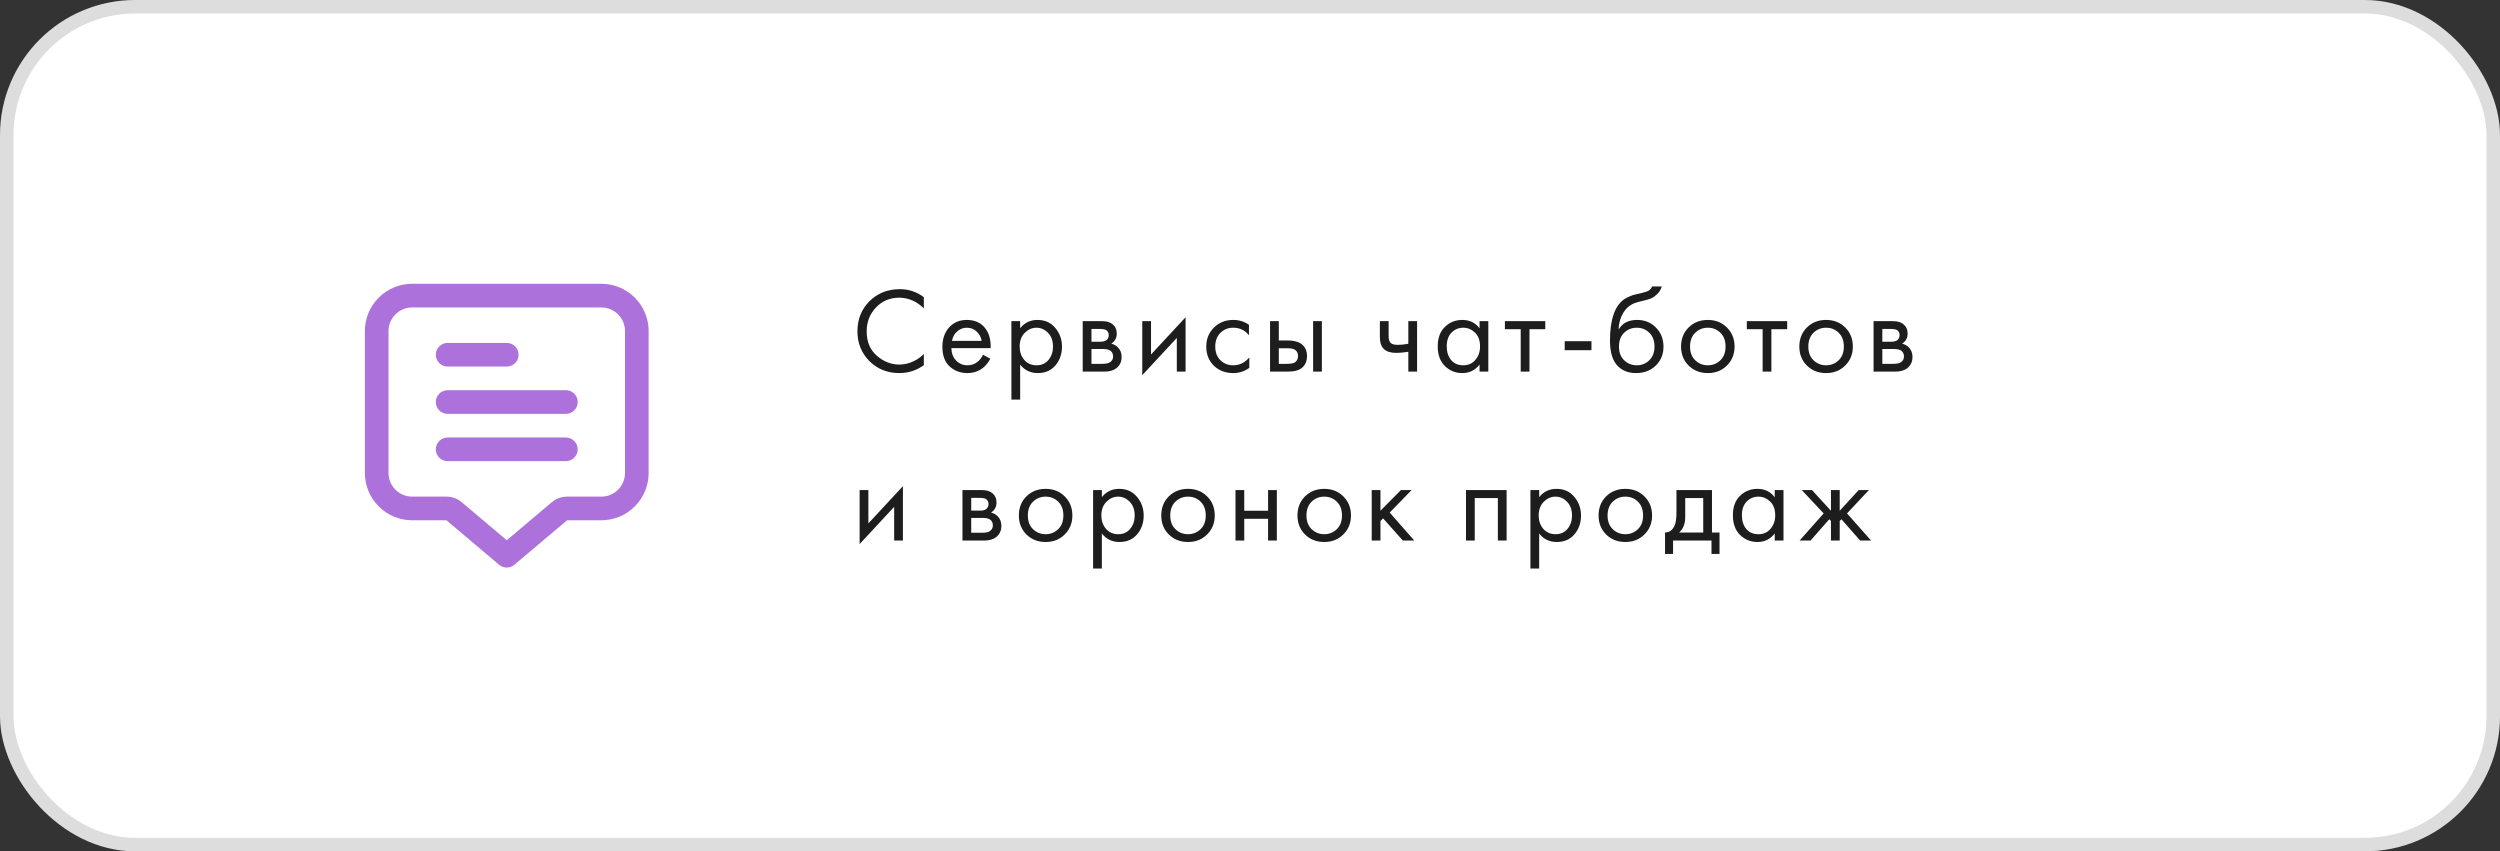
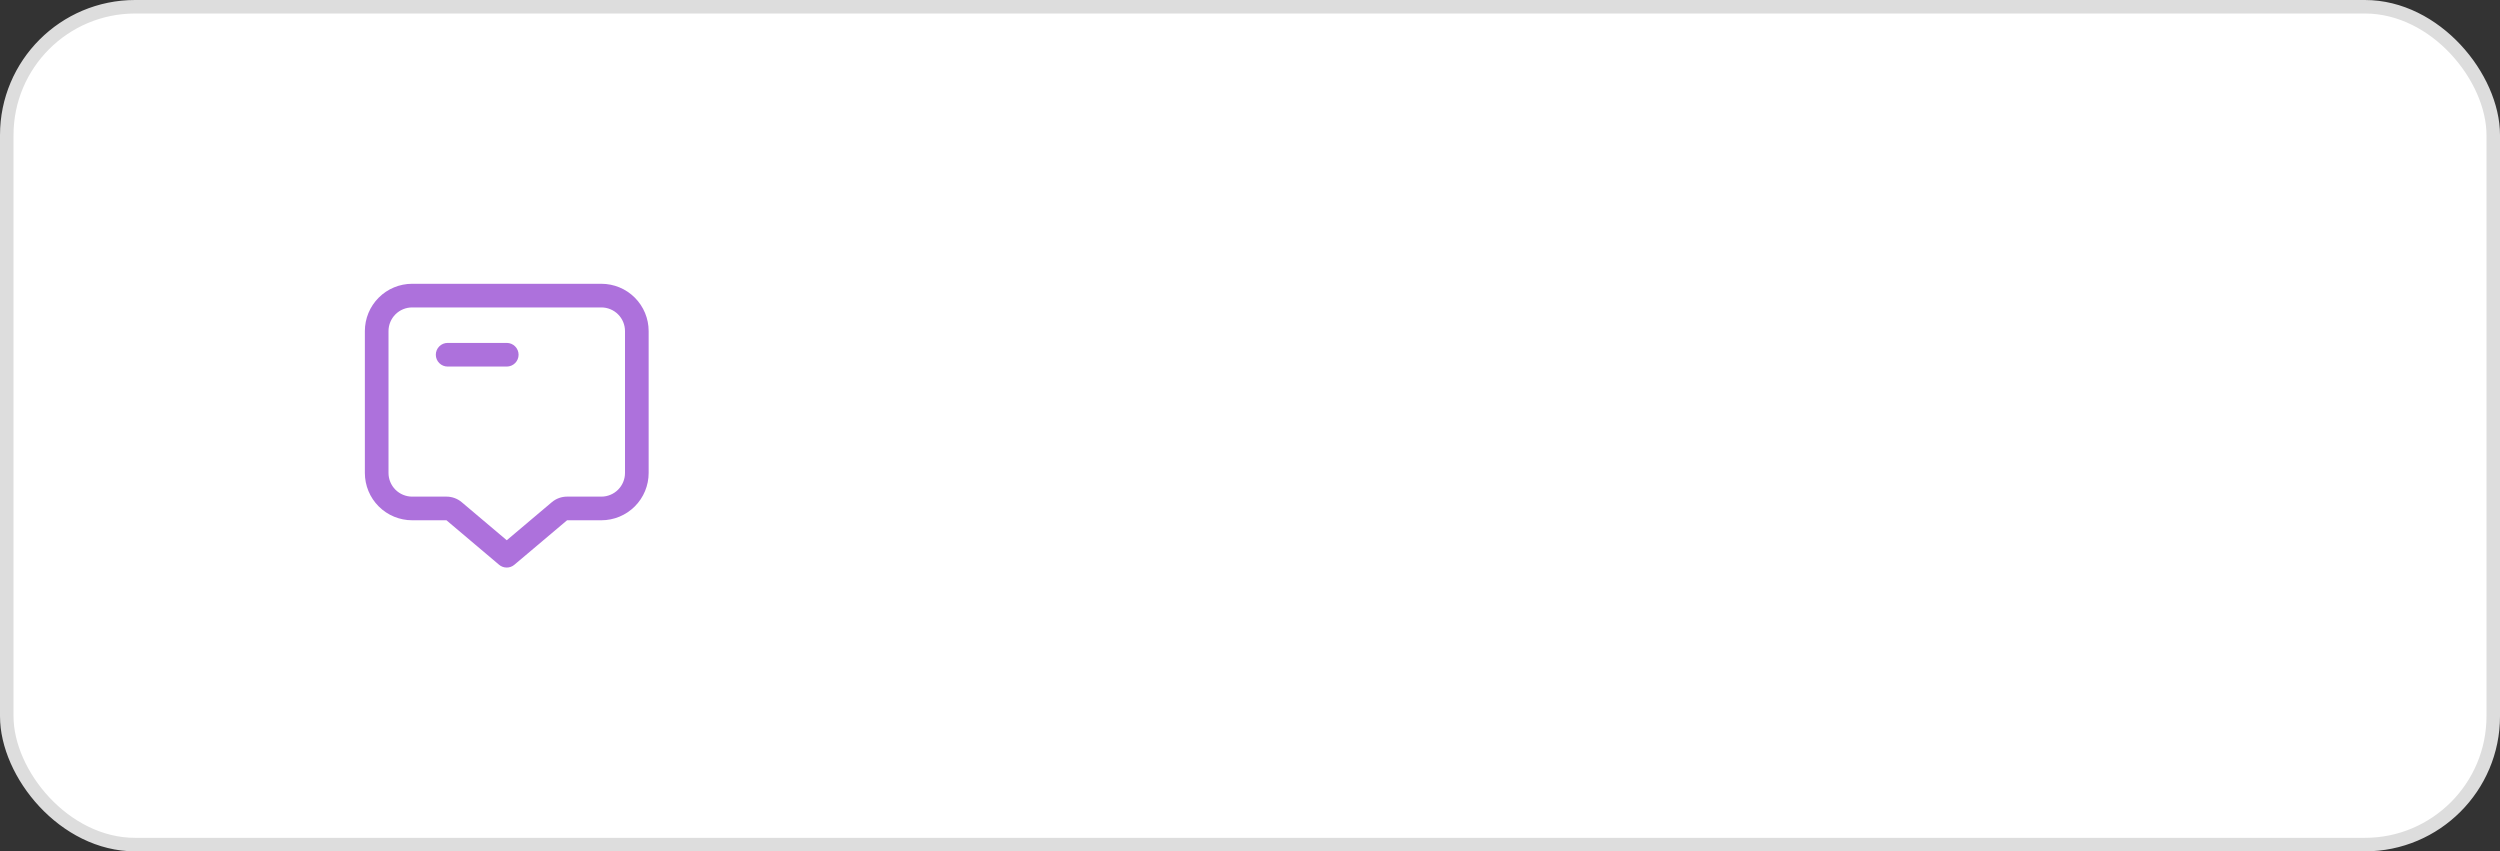
<svg xmlns="http://www.w3.org/2000/svg" width="370" height="126" viewBox="0 0 370 126" fill="none">
  <rect x="0" y="0" width="370" height="126" fill="#333333" stroke="none" />
  <rect x="1" y="1" width="368" height="124" rx="19" fill="white" stroke="#DDDDDD" stroke-width="2" />
-   <path d="M136.728 43.984V45.64C136.248 45.16 135.726 44.788 135.162 44.524C134.478 44.212 133.788 44.056 133.092 44.056C131.712 44.056 130.56 44.542 129.636 45.514C128.724 46.474 128.268 47.656 128.268 49.06C128.268 50.572 128.766 51.766 129.762 52.642C130.77 53.518 131.886 53.956 133.11 53.956C133.878 53.956 134.622 53.77 135.342 53.398C135.846 53.146 136.308 52.81 136.728 52.39V54.046C135.636 54.826 134.43 55.216 133.11 55.216C131.334 55.216 129.852 54.622 128.664 53.434C127.488 52.246 126.9 50.782 126.9 49.042C126.9 47.254 127.494 45.766 128.682 44.578C129.882 43.39 131.382 42.796 133.182 42.796C134.502 42.796 135.684 43.192 136.728 43.984ZM145.485 52.498L146.565 53.092C146.313 53.572 146.007 53.974 145.647 54.298C144.963 54.91 144.135 55.216 143.163 55.216C142.155 55.216 141.285 54.892 140.553 54.244C139.833 53.584 139.473 52.606 139.473 51.31C139.473 50.17 139.797 49.228 140.445 48.484C141.105 47.728 141.987 47.35 143.091 47.35C144.339 47.35 145.281 47.806 145.917 48.718C146.421 49.438 146.655 50.374 146.619 51.526H140.805C140.817 52.282 141.051 52.894 141.507 53.362C141.963 53.83 142.521 54.064 143.181 54.064C143.769 54.064 144.279 53.884 144.711 53.524C145.047 53.236 145.305 52.894 145.485 52.498ZM140.895 50.446H145.287C145.179 49.858 144.921 49.39 144.513 49.042C144.117 48.682 143.643 48.502 143.091 48.502C142.551 48.502 142.071 48.688 141.651 49.06C141.243 49.42 140.991 49.882 140.895 50.446ZM150.983 53.956V59.14H149.687V47.53H150.983V48.574C151.643 47.758 152.495 47.35 153.539 47.35C154.655 47.35 155.537 47.746 156.185 48.538C156.845 49.318 157.175 50.242 157.175 51.31C157.175 52.39 156.851 53.314 156.203 54.082C155.555 54.838 154.685 55.216 153.593 55.216C152.501 55.216 151.631 54.796 150.983 53.956ZM153.413 54.064C154.145 54.064 154.733 53.8 155.177 53.272C155.621 52.732 155.843 52.078 155.843 51.31C155.843 50.446 155.597 49.762 155.105 49.258C154.613 48.754 154.043 48.502 153.395 48.502C152.747 48.502 152.171 48.754 151.667 49.258C151.163 49.762 150.911 50.44 150.911 51.292C150.911 52.072 151.139 52.732 151.595 53.272C152.063 53.8 152.669 54.064 153.413 54.064ZM160.241 47.53H163.067C163.751 47.53 164.273 47.674 164.633 47.962C165.065 48.31 165.281 48.778 165.281 49.366C165.281 50.014 165.011 50.512 164.471 50.86C164.843 50.956 165.155 51.124 165.407 51.364C165.803 51.748 166.001 52.228 166.001 52.804C166.001 53.524 165.743 54.088 165.227 54.496C164.783 54.832 164.195 55 163.463 55H160.241V47.53ZM161.537 50.572H162.905C163.253 50.572 163.529 50.5 163.733 50.356C163.973 50.176 164.093 49.918 164.093 49.582C164.093 49.282 163.973 49.042 163.733 48.862C163.553 48.742 163.205 48.682 162.689 48.682H161.537V50.572ZM161.537 53.848H163.139C163.691 53.848 164.081 53.764 164.309 53.596C164.597 53.38 164.741 53.104 164.741 52.768C164.741 52.408 164.615 52.126 164.363 51.922C164.135 51.742 163.745 51.652 163.193 51.652H161.537V53.848ZM169.056 47.53H170.352V52.462L175.464 46.954V55H174.168V50.014L169.056 55.522V47.53ZM184.845 48.07V49.618C184.257 48.874 183.477 48.502 182.505 48.502C181.773 48.502 181.149 48.754 180.633 49.258C180.117 49.75 179.859 50.428 179.859 51.292C179.859 52.156 180.117 52.834 180.633 53.326C181.149 53.818 181.767 54.064 182.487 54.064C183.447 54.064 184.251 53.674 184.899 52.894V54.442C184.191 54.958 183.399 55.216 182.523 55.216C181.359 55.216 180.399 54.85 179.643 54.118C178.899 53.374 178.527 52.438 178.527 51.31C178.527 50.17 178.905 49.228 179.661 48.484C180.417 47.728 181.371 47.35 182.523 47.35C183.387 47.35 184.161 47.59 184.845 48.07ZM187.968 55V47.53H189.264V50.392H190.596C191.628 50.392 192.384 50.638 192.864 51.13C193.248 51.514 193.44 52.036 193.44 52.696C193.44 53.392 193.218 53.95 192.774 54.37C192.33 54.79 191.598 55 190.578 55H187.968ZM189.264 53.848H190.47C191.01 53.848 191.394 53.782 191.622 53.65C191.946 53.434 192.108 53.116 192.108 52.696C192.108 52.264 191.952 51.952 191.64 51.76C191.424 51.616 191.04 51.544 190.488 51.544H189.264V53.848ZM194.34 55V47.53H195.636V55H194.34ZM208.432 55V52.066C207.724 52.174 207.136 52.228 206.668 52.228C205.852 52.228 205.246 52.048 204.85 51.688C204.43 51.316 204.22 50.704 204.22 49.852V47.53H205.516V49.672C205.516 50.08 205.57 50.374 205.678 50.554C205.846 50.878 206.224 51.04 206.812 51.04C207.34 51.04 207.88 50.986 208.432 50.878V47.53H209.728V55H208.432ZM218.975 48.592V47.53H220.271V55H218.975V53.956C218.327 54.796 217.475 55.216 216.419 55.216C215.411 55.216 214.553 54.868 213.845 54.172C213.137 53.476 212.783 52.504 212.783 51.256C212.783 50.032 213.131 49.078 213.827 48.394C214.535 47.698 215.399 47.35 216.419 47.35C217.499 47.35 218.351 47.764 218.975 48.592ZM216.563 48.502C215.879 48.502 215.297 48.748 214.817 49.24C214.349 49.72 214.115 50.392 214.115 51.256C214.115 52.084 214.331 52.762 214.763 53.29C215.207 53.806 215.807 54.064 216.563 54.064C217.319 54.064 217.919 53.794 218.363 53.254C218.819 52.714 219.047 52.054 219.047 51.274C219.047 50.386 218.795 49.702 218.291 49.222C217.787 48.742 217.211 48.502 216.563 48.502ZM228.701 48.718H226.361V55H225.065V48.718H222.725V47.53H228.701V48.718ZM231.575 51.832V50.5H235.535V51.832H231.575ZM244.505 42.4H245.945C245.813 42.844 245.585 43.222 245.261 43.534C244.949 43.834 244.661 44.038 244.397 44.146C244.145 44.254 243.845 44.35 243.497 44.434C243.437 44.446 243.293 44.482 243.065 44.542C242.837 44.59 242.663 44.632 242.543 44.668C242.423 44.704 242.267 44.752 242.075 44.812C241.883 44.872 241.709 44.944 241.553 45.028C241.397 45.112 241.253 45.202 241.121 45.298C240.665 45.646 240.293 46.132 240.005 46.756C239.729 47.368 239.579 48.022 239.555 48.718H239.591C240.131 47.806 241.037 47.35 242.309 47.35C243.425 47.35 244.349 47.728 245.081 48.484C245.825 49.24 246.197 50.176 246.197 51.292C246.197 52.42 245.819 53.356 245.063 54.1C244.307 54.844 243.323 55.216 242.111 55.216C241.067 55.216 240.209 54.904 239.537 54.28C238.697 53.512 238.277 52.228 238.277 50.428C238.277 47.296 238.985 45.244 240.401 44.272C240.509 44.2 240.623 44.134 240.743 44.074C240.863 44.002 240.989 43.942 241.121 43.894C241.265 43.834 241.385 43.786 241.481 43.75C241.577 43.702 241.709 43.66 241.877 43.624C242.057 43.576 242.177 43.546 242.237 43.534C242.309 43.51 242.441 43.48 242.633 43.444C242.837 43.396 242.963 43.366 243.011 43.354C243.491 43.246 243.839 43.12 244.055 42.976C244.271 42.82 244.421 42.628 244.505 42.4ZM244.091 49.24C243.587 48.748 242.969 48.502 242.237 48.502C241.505 48.502 240.881 48.754 240.365 49.258C239.861 49.75 239.609 50.428 239.609 51.292C239.609 52.156 239.867 52.834 240.383 53.326C240.899 53.818 241.517 54.064 242.237 54.064C242.957 54.064 243.575 53.818 244.091 53.326C244.607 52.834 244.865 52.156 244.865 51.292C244.865 50.416 244.607 49.732 244.091 49.24ZM255.582 54.1C254.838 54.844 253.896 55.216 252.756 55.216C251.616 55.216 250.668 54.844 249.912 54.1C249.168 53.356 248.796 52.42 248.796 51.292C248.796 50.152 249.168 49.21 249.912 48.466C250.668 47.722 251.616 47.35 252.756 47.35C253.896 47.35 254.838 47.722 255.582 48.466C256.338 49.21 256.716 50.152 256.716 51.292C256.716 52.42 256.338 53.356 255.582 54.1ZM254.61 49.24C254.106 48.748 253.488 48.502 252.756 48.502C252.024 48.502 251.4 48.754 250.884 49.258C250.38 49.75 250.128 50.428 250.128 51.292C250.128 52.156 250.386 52.834 250.902 53.326C251.418 53.818 252.036 54.064 252.756 54.064C253.476 54.064 254.094 53.818 254.61 53.326C255.126 52.834 255.384 52.156 255.384 51.292C255.384 50.416 255.126 49.732 254.61 49.24ZM264.504 48.718H262.164V55H260.868V48.718H258.528V47.53H264.504V48.718ZM273.088 54.1C272.344 54.844 271.402 55.216 270.262 55.216C269.122 55.216 268.174 54.844 267.418 54.1C266.674 53.356 266.302 52.42 266.302 51.292C266.302 50.152 266.674 49.21 267.418 48.466C268.174 47.722 269.122 47.35 270.262 47.35C271.402 47.35 272.344 47.722 273.088 48.466C273.844 49.21 274.222 50.152 274.222 51.292C274.222 52.42 273.844 53.356 273.088 54.1ZM272.116 49.24C271.612 48.748 270.994 48.502 270.262 48.502C269.53 48.502 268.906 48.754 268.39 49.258C267.886 49.75 267.634 50.428 267.634 51.292C267.634 52.156 267.892 52.834 268.408 53.326C268.924 53.818 269.542 54.064 270.262 54.064C270.982 54.064 271.6 53.818 272.116 53.326C272.632 52.834 272.89 52.156 272.89 51.292C272.89 50.416 272.632 49.732 272.116 49.24ZM277.289 47.53H280.115C280.799 47.53 281.321 47.674 281.681 47.962C282.113 48.31 282.329 48.778 282.329 49.366C282.329 50.014 282.059 50.512 281.519 50.86C281.891 50.956 282.203 51.124 282.455 51.364C282.851 51.748 283.049 52.228 283.049 52.804C283.049 53.524 282.791 54.088 282.275 54.496C281.831 54.832 281.243 55 280.511 55H277.289V47.53ZM278.585 50.572H279.953C280.301 50.572 280.577 50.5 280.781 50.356C281.021 50.176 281.141 49.918 281.141 49.582C281.141 49.282 281.021 49.042 280.781 48.862C280.601 48.742 280.253 48.682 279.737 48.682H278.585V50.572ZM278.585 53.848H280.187C280.739 53.848 281.129 53.764 281.357 53.596C281.645 53.38 281.789 53.104 281.789 52.768C281.789 52.408 281.663 52.126 281.411 51.922C281.183 51.742 280.793 51.652 280.241 51.652H278.585V53.848ZM127.224 72.53H128.52V77.462L133.632 71.954V80H132.336V75.014L127.224 80.522V72.53ZM142.445 72.53H145.271C145.955 72.53 146.477 72.674 146.837 72.962C147.269 73.31 147.485 73.778 147.485 74.366C147.485 75.014 147.215 75.512 146.675 75.86C147.047 75.956 147.359 76.124 147.611 76.364C148.007 76.748 148.205 77.228 148.205 77.804C148.205 78.524 147.947 79.088 147.431 79.496C146.987 79.832 146.399 80 145.667 80H142.445V72.53ZM143.741 75.572H145.109C145.457 75.572 145.733 75.5 145.937 75.356C146.177 75.176 146.297 74.918 146.297 74.582C146.297 74.282 146.177 74.042 145.937 73.862C145.757 73.742 145.409 73.682 144.893 73.682H143.741V75.572ZM143.741 78.848H145.343C145.895 78.848 146.285 78.764 146.513 78.596C146.801 78.38 146.945 78.104 146.945 77.768C146.945 77.408 146.819 77.126 146.567 76.922C146.339 76.742 145.949 76.652 145.397 76.652H143.741V78.848ZM157.577 79.1C156.833 79.844 155.891 80.216 154.751 80.216C153.611 80.216 152.663 79.844 151.907 79.1C151.163 78.356 150.791 77.42 150.791 76.292C150.791 75.152 151.163 74.21 151.907 73.466C152.663 72.722 153.611 72.35 154.751 72.35C155.891 72.35 156.833 72.722 157.577 73.466C158.333 74.21 158.711 75.152 158.711 76.292C158.711 77.42 158.333 78.356 157.577 79.1ZM156.605 74.24C156.101 73.748 155.483 73.502 154.751 73.502C154.019 73.502 153.395 73.754 152.879 74.258C152.375 74.75 152.123 75.428 152.123 76.292C152.123 77.156 152.381 77.834 152.897 78.326C153.413 78.818 154.031 79.064 154.751 79.064C155.471 79.064 156.089 78.818 156.605 78.326C157.121 77.834 157.379 77.156 157.379 76.292C157.379 75.416 157.121 74.732 156.605 74.24ZM163.074 78.956V84.14H161.778V72.53H163.074V73.574C163.734 72.758 164.586 72.35 165.63 72.35C166.746 72.35 167.628 72.746 168.276 73.538C168.936 74.318 169.266 75.242 169.266 76.31C169.266 77.39 168.942 78.314 168.294 79.082C167.646 79.838 166.776 80.216 165.684 80.216C164.592 80.216 163.722 79.796 163.074 78.956ZM165.504 79.064C166.236 79.064 166.824 78.8 167.268 78.272C167.712 77.732 167.934 77.078 167.934 76.31C167.934 75.446 167.688 74.762 167.196 74.258C166.704 73.754 166.134 73.502 165.486 73.502C164.838 73.502 164.262 73.754 163.758 74.258C163.254 74.762 163.002 75.44 163.002 76.292C163.002 77.072 163.23 77.732 163.686 78.272C164.154 78.8 164.76 79.064 165.504 79.064ZM178.651 79.1C177.907 79.844 176.965 80.216 175.825 80.216C174.685 80.216 173.737 79.844 172.981 79.1C172.237 78.356 171.865 77.42 171.865 76.292C171.865 75.152 172.237 74.21 172.981 73.466C173.737 72.722 174.685 72.35 175.825 72.35C176.965 72.35 177.907 72.722 178.651 73.466C179.407 74.21 179.785 75.152 179.785 76.292C179.785 77.42 179.407 78.356 178.651 79.1ZM177.679 74.24C177.175 73.748 176.557 73.502 175.825 73.502C175.093 73.502 174.469 73.754 173.953 74.258C173.449 74.75 173.197 75.428 173.197 76.292C173.197 77.156 173.455 77.834 173.971 78.326C174.487 78.818 175.105 79.064 175.825 79.064C176.545 79.064 177.163 78.818 177.679 78.326C178.195 77.834 178.453 77.156 178.453 76.292C178.453 75.416 178.195 74.732 177.679 74.24ZM182.852 80V72.53H184.148V75.59H187.676V72.53H188.972V80H187.676V76.778H184.148V80H182.852ZM198.811 79.1C198.067 79.844 197.125 80.216 195.985 80.216C194.845 80.216 193.897 79.844 193.141 79.1C192.397 78.356 192.025 77.42 192.025 76.292C192.025 75.152 192.397 74.21 193.141 73.466C193.897 72.722 194.845 72.35 195.985 72.35C197.125 72.35 198.067 72.722 198.811 73.466C199.567 74.21 199.945 75.152 199.945 76.292C199.945 77.42 199.567 78.356 198.811 79.1ZM197.839 74.24C197.335 73.748 196.717 73.502 195.985 73.502C195.253 73.502 194.629 73.754 194.113 74.258C193.609 74.75 193.357 75.428 193.357 76.292C193.357 77.156 193.615 77.834 194.131 78.326C194.647 78.818 195.265 79.064 195.985 79.064C196.705 79.064 197.323 78.818 197.839 78.326C198.355 77.834 198.613 77.156 198.613 76.292C198.613 75.416 198.355 74.732 197.839 74.24ZM203.012 72.53H204.308V75.59L207.332 72.53H208.916L205.676 75.86L209.312 80H207.62L204.704 76.724L204.308 77.102V80H203.012V72.53ZM216.967 72.53H222.979V80H221.683V73.718H218.263V80H216.967V72.53ZM227.798 78.956V84.14H226.502V72.53H227.798V73.574C228.458 72.758 229.31 72.35 230.354 72.35C231.47 72.35 232.352 72.746 233 73.538C233.66 74.318 233.99 75.242 233.99 76.31C233.99 77.39 233.666 78.314 233.018 79.082C232.37 79.838 231.5 80.216 230.408 80.216C229.316 80.216 228.446 79.796 227.798 78.956ZM230.228 79.064C230.96 79.064 231.548 78.8 231.992 78.272C232.436 77.732 232.658 77.078 232.658 76.31C232.658 75.446 232.412 74.762 231.92 74.258C231.428 73.754 230.858 73.502 230.21 73.502C229.562 73.502 228.986 73.754 228.482 74.258C227.978 74.762 227.726 75.44 227.726 76.292C227.726 77.072 227.954 77.732 228.41 78.272C228.878 78.8 229.484 79.064 230.228 79.064ZM243.375 79.1C242.631 79.844 241.689 80.216 240.549 80.216C239.409 80.216 238.461 79.844 237.705 79.1C236.961 78.356 236.589 77.42 236.589 76.292C236.589 75.152 236.961 74.21 237.705 73.466C238.461 72.722 239.409 72.35 240.549 72.35C241.689 72.35 242.631 72.722 243.375 73.466C244.131 74.21 244.509 75.152 244.509 76.292C244.509 77.42 244.131 78.356 243.375 79.1ZM242.403 74.24C241.899 73.748 241.281 73.502 240.549 73.502C239.817 73.502 239.193 73.754 238.677 74.258C238.173 74.75 237.921 75.428 237.921 76.292C237.921 77.156 238.179 77.834 238.695 78.326C239.211 78.818 239.829 79.064 240.549 79.064C241.269 79.064 241.887 78.818 242.403 78.326C242.919 77.834 243.177 77.156 243.177 76.292C243.177 75.416 242.919 74.732 242.403 74.24ZM248.117 72.53H253.373V78.812H254.489V81.98H253.301V80H247.613V81.98H246.425V78.812C247.049 78.8 247.511 78.476 247.811 77.84C248.015 77.42 248.117 76.76 248.117 75.86V72.53ZM252.077 78.812V73.718H249.413V76.526C249.413 77.522 249.113 78.284 248.513 78.812H252.077ZM262.66 73.592V72.53H263.956V80H262.66V78.956C262.012 79.796 261.16 80.216 260.104 80.216C259.096 80.216 258.238 79.868 257.53 79.172C256.822 78.476 256.468 77.504 256.468 76.256C256.468 75.032 256.816 74.078 257.512 73.394C258.22 72.698 259.084 72.35 260.104 72.35C261.184 72.35 262.036 72.764 262.66 73.592ZM260.248 73.502C259.564 73.502 258.982 73.748 258.502 74.24C258.034 74.72 257.8 75.392 257.8 76.256C257.8 77.084 258.016 77.762 258.448 78.29C258.892 78.806 259.492 79.064 260.248 79.064C261.004 79.064 261.604 78.794 262.048 78.254C262.504 77.714 262.732 77.054 262.732 76.274C262.732 75.386 262.48 74.702 261.976 74.222C261.472 73.742 260.896 73.502 260.248 73.502ZM270.982 72.53H272.278V75.59L275.086 72.53H276.598L273.358 75.986L276.922 80H275.302L272.53 76.85L272.278 77.102V80H270.982V77.102L270.73 76.85L267.958 80H266.338L269.902 75.986L266.662 72.53H268.174L270.982 75.59V72.53Z" fill="#1D1D1D" />
  <path d="M89 42H61C59.144 42 57.363 42.737 56.05 44.05C54.737 45.363 54 47.144 54 49V70C54 71.856 54.737 73.637 56.05 74.95C57.363 76.263 59.144 77 61 77H66.075L73.864 83.585C74.18 83.853 74.581 83.999 74.995 83.999C75.409 83.999 75.809 83.853 76.125 83.585L83.925 77H89C90.856 77 92.637 76.263 93.95 74.95C95.263 73.637 96 71.856 96 70V49C96 47.144 95.263 45.363 93.95 44.05C92.637 42.737 90.856 42 89 42ZM92.5 70C92.5 70.928 92.131 71.819 91.475 72.475C90.819 73.131 89.928 73.5 89 73.5H83.925C83.098 73.5 82.297 73.793 81.666 74.328L75 79.957L68.338 74.328C67.705 73.793 66.903 73.499 66.075 73.5H61C60.072 73.5 59.181 73.131 58.525 72.475C57.869 71.819 57.5 70.928 57.5 70V49C57.5 48.072 57.869 47.181 58.525 46.525C59.181 45.869 60.072 45.5 61 45.5H89C89.928 45.5 90.819 45.869 91.475 46.525C92.131 47.181 92.5 48.072 92.5 49V70Z" fill="#AD71DC" />
  <path d="M66.25 54.251H75C75.464 54.251 75.909 54.067 76.237 53.738C76.566 53.41 76.75 52.965 76.75 52.501C76.75 52.037 76.566 51.592 76.237 51.264C75.909 50.935 75.464 50.751 75 50.751H66.25C65.786 50.751 65.341 50.935 65.013 51.264C64.684 51.592 64.5 52.037 64.5 52.501C64.5 52.965 64.684 53.41 65.013 53.738C65.341 54.067 65.786 54.251 66.25 54.251Z" fill="#AD71DC" />
-   <path d="M83.75 57.75H66.25C65.786 57.75 65.341 57.934 65.013 58.263C64.684 58.591 64.5 59.036 64.5 59.5C64.5 59.964 64.684 60.409 65.013 60.737C65.341 61.066 65.786 61.25 66.25 61.25H83.75C84.214 61.25 84.659 61.066 84.987 60.737C85.316 60.409 85.5 59.964 85.5 59.5C85.5 59.036 85.316 58.591 84.987 58.263C84.659 57.934 84.214 57.75 83.75 57.75Z" fill="#AD71DC" />
-   <path d="M83.75 64.749H66.25C65.786 64.749 65.341 64.933 65.013 65.262C64.684 65.59 64.5 66.035 64.5 66.499C64.5 66.963 64.684 67.408 65.013 67.737C65.341 68.065 65.786 68.249 66.25 68.249H83.75C84.214 68.249 84.659 68.065 84.987 67.737C85.316 67.408 85.5 66.963 85.5 66.499C85.5 66.035 85.316 65.59 84.987 65.262C84.659 64.933 84.214 64.749 83.75 64.749Z" fill="#AD71DC" />
</svg>